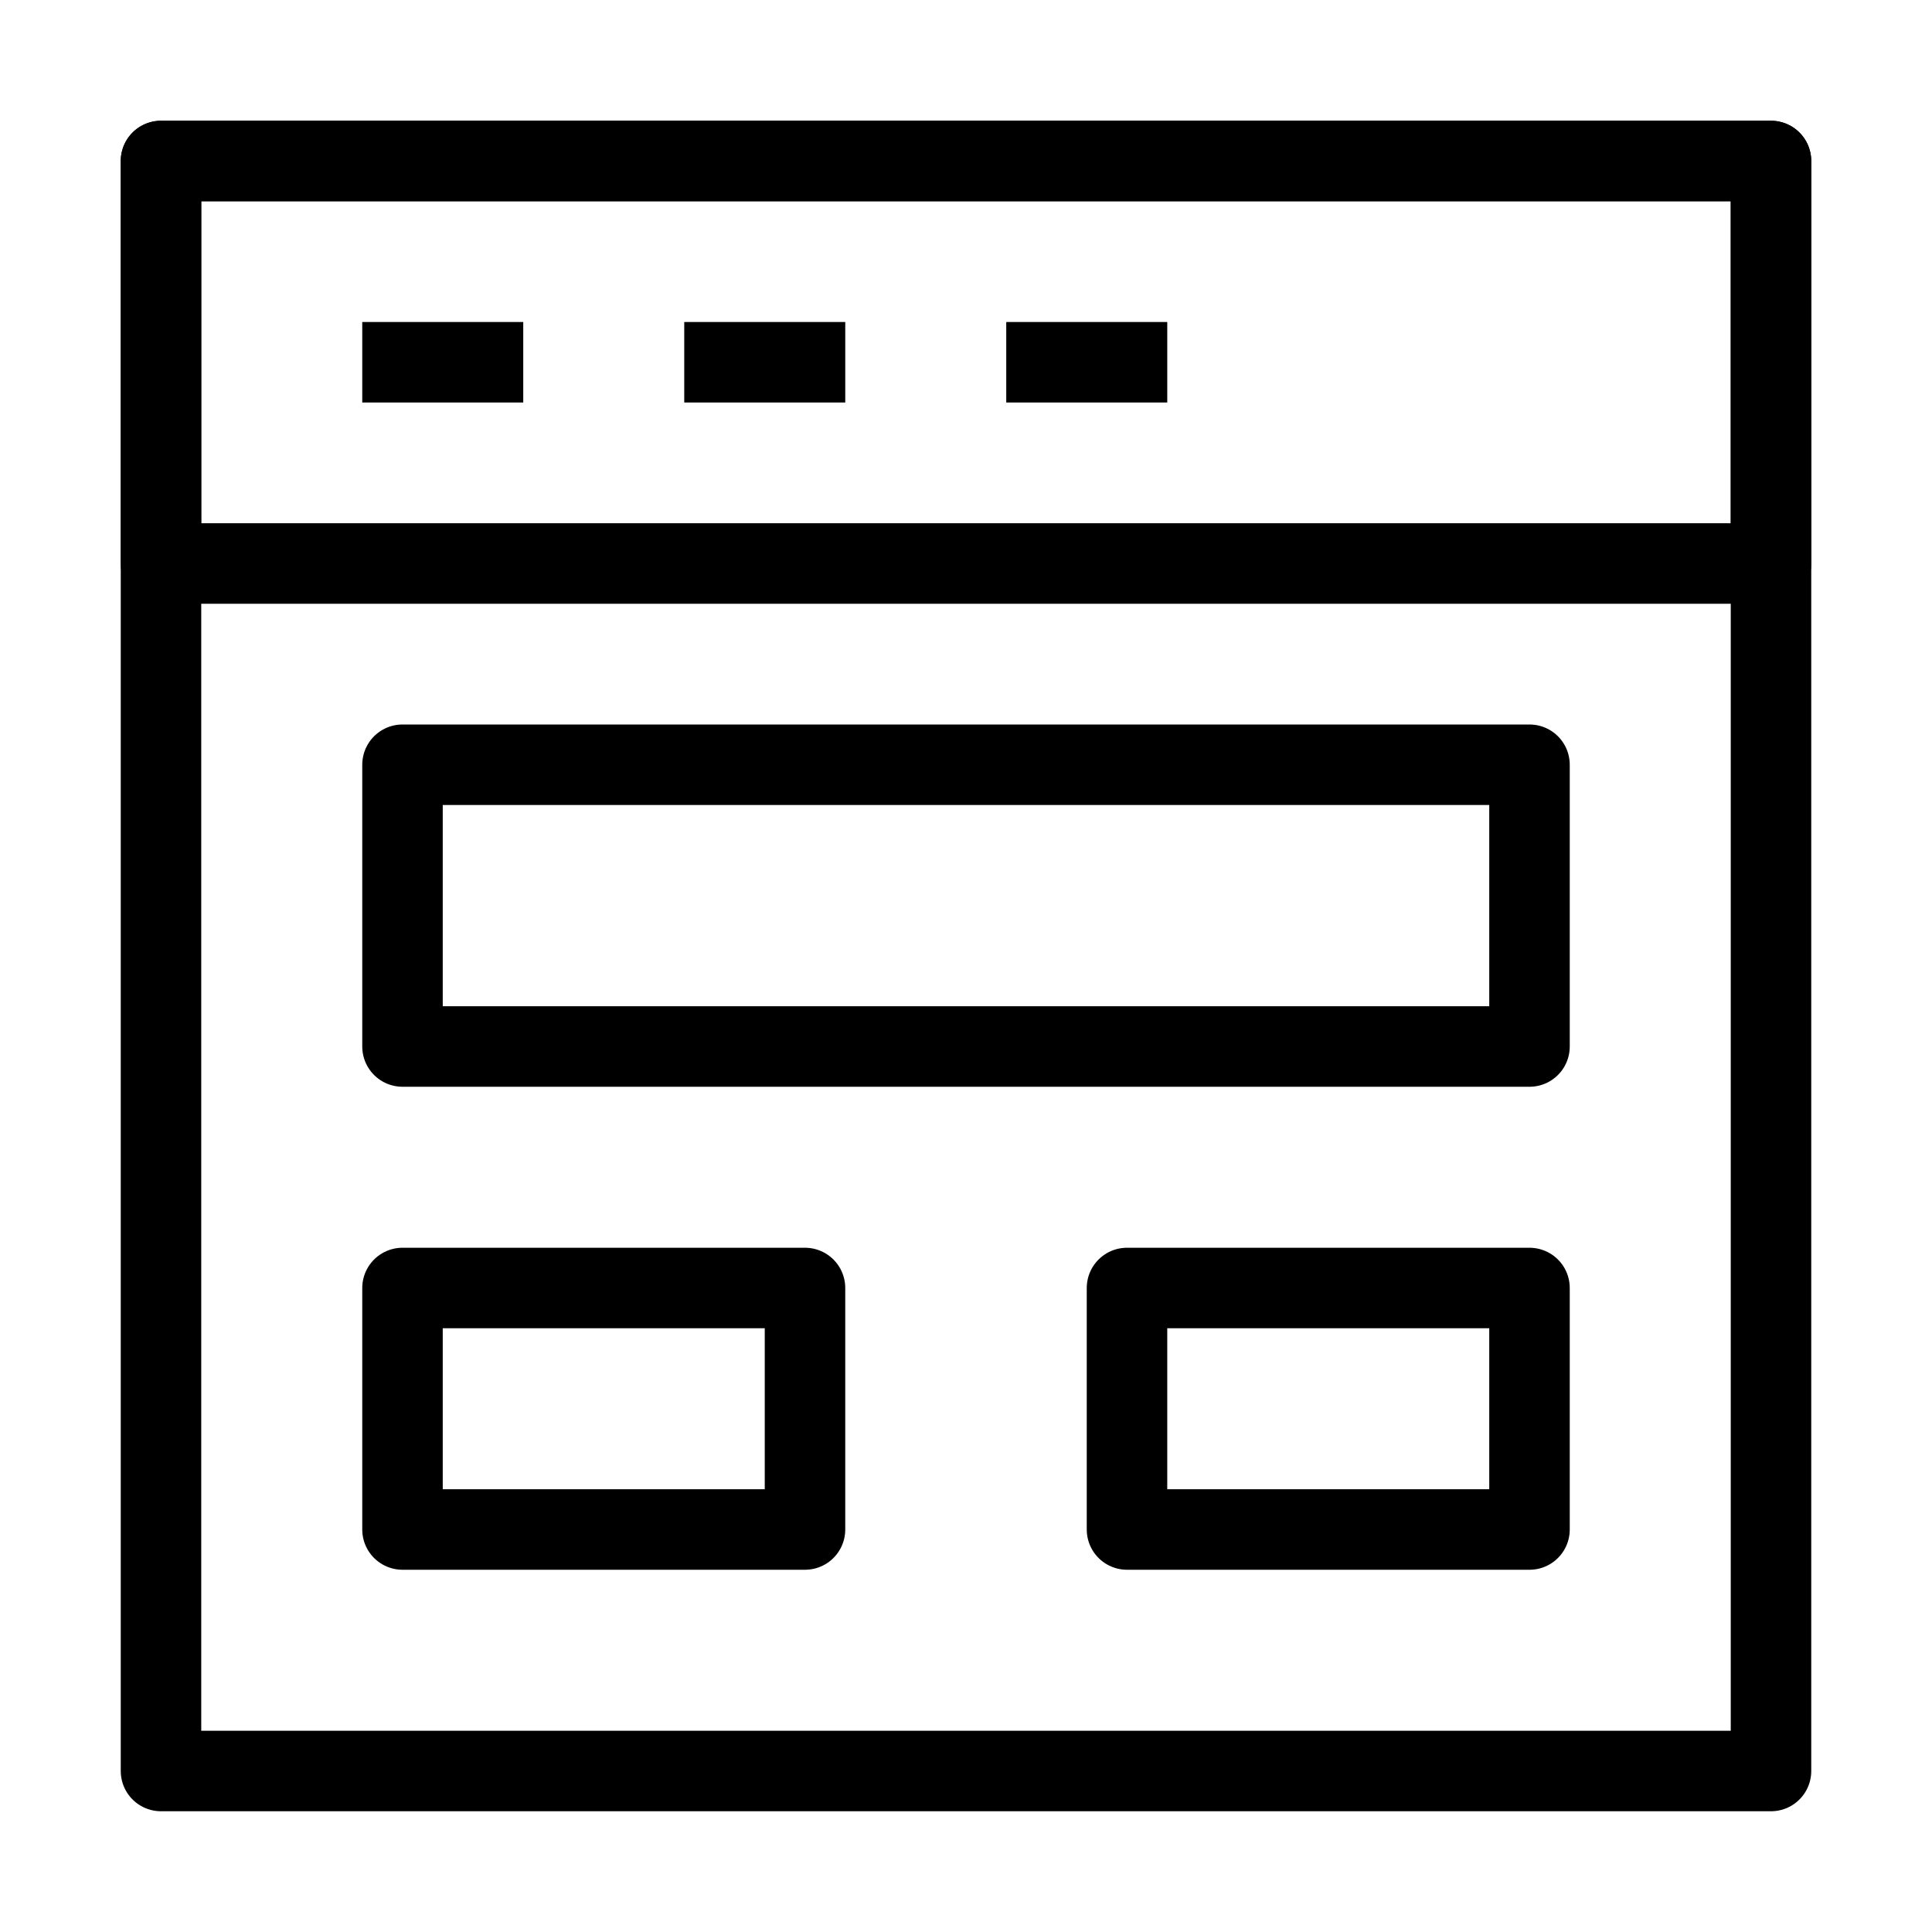
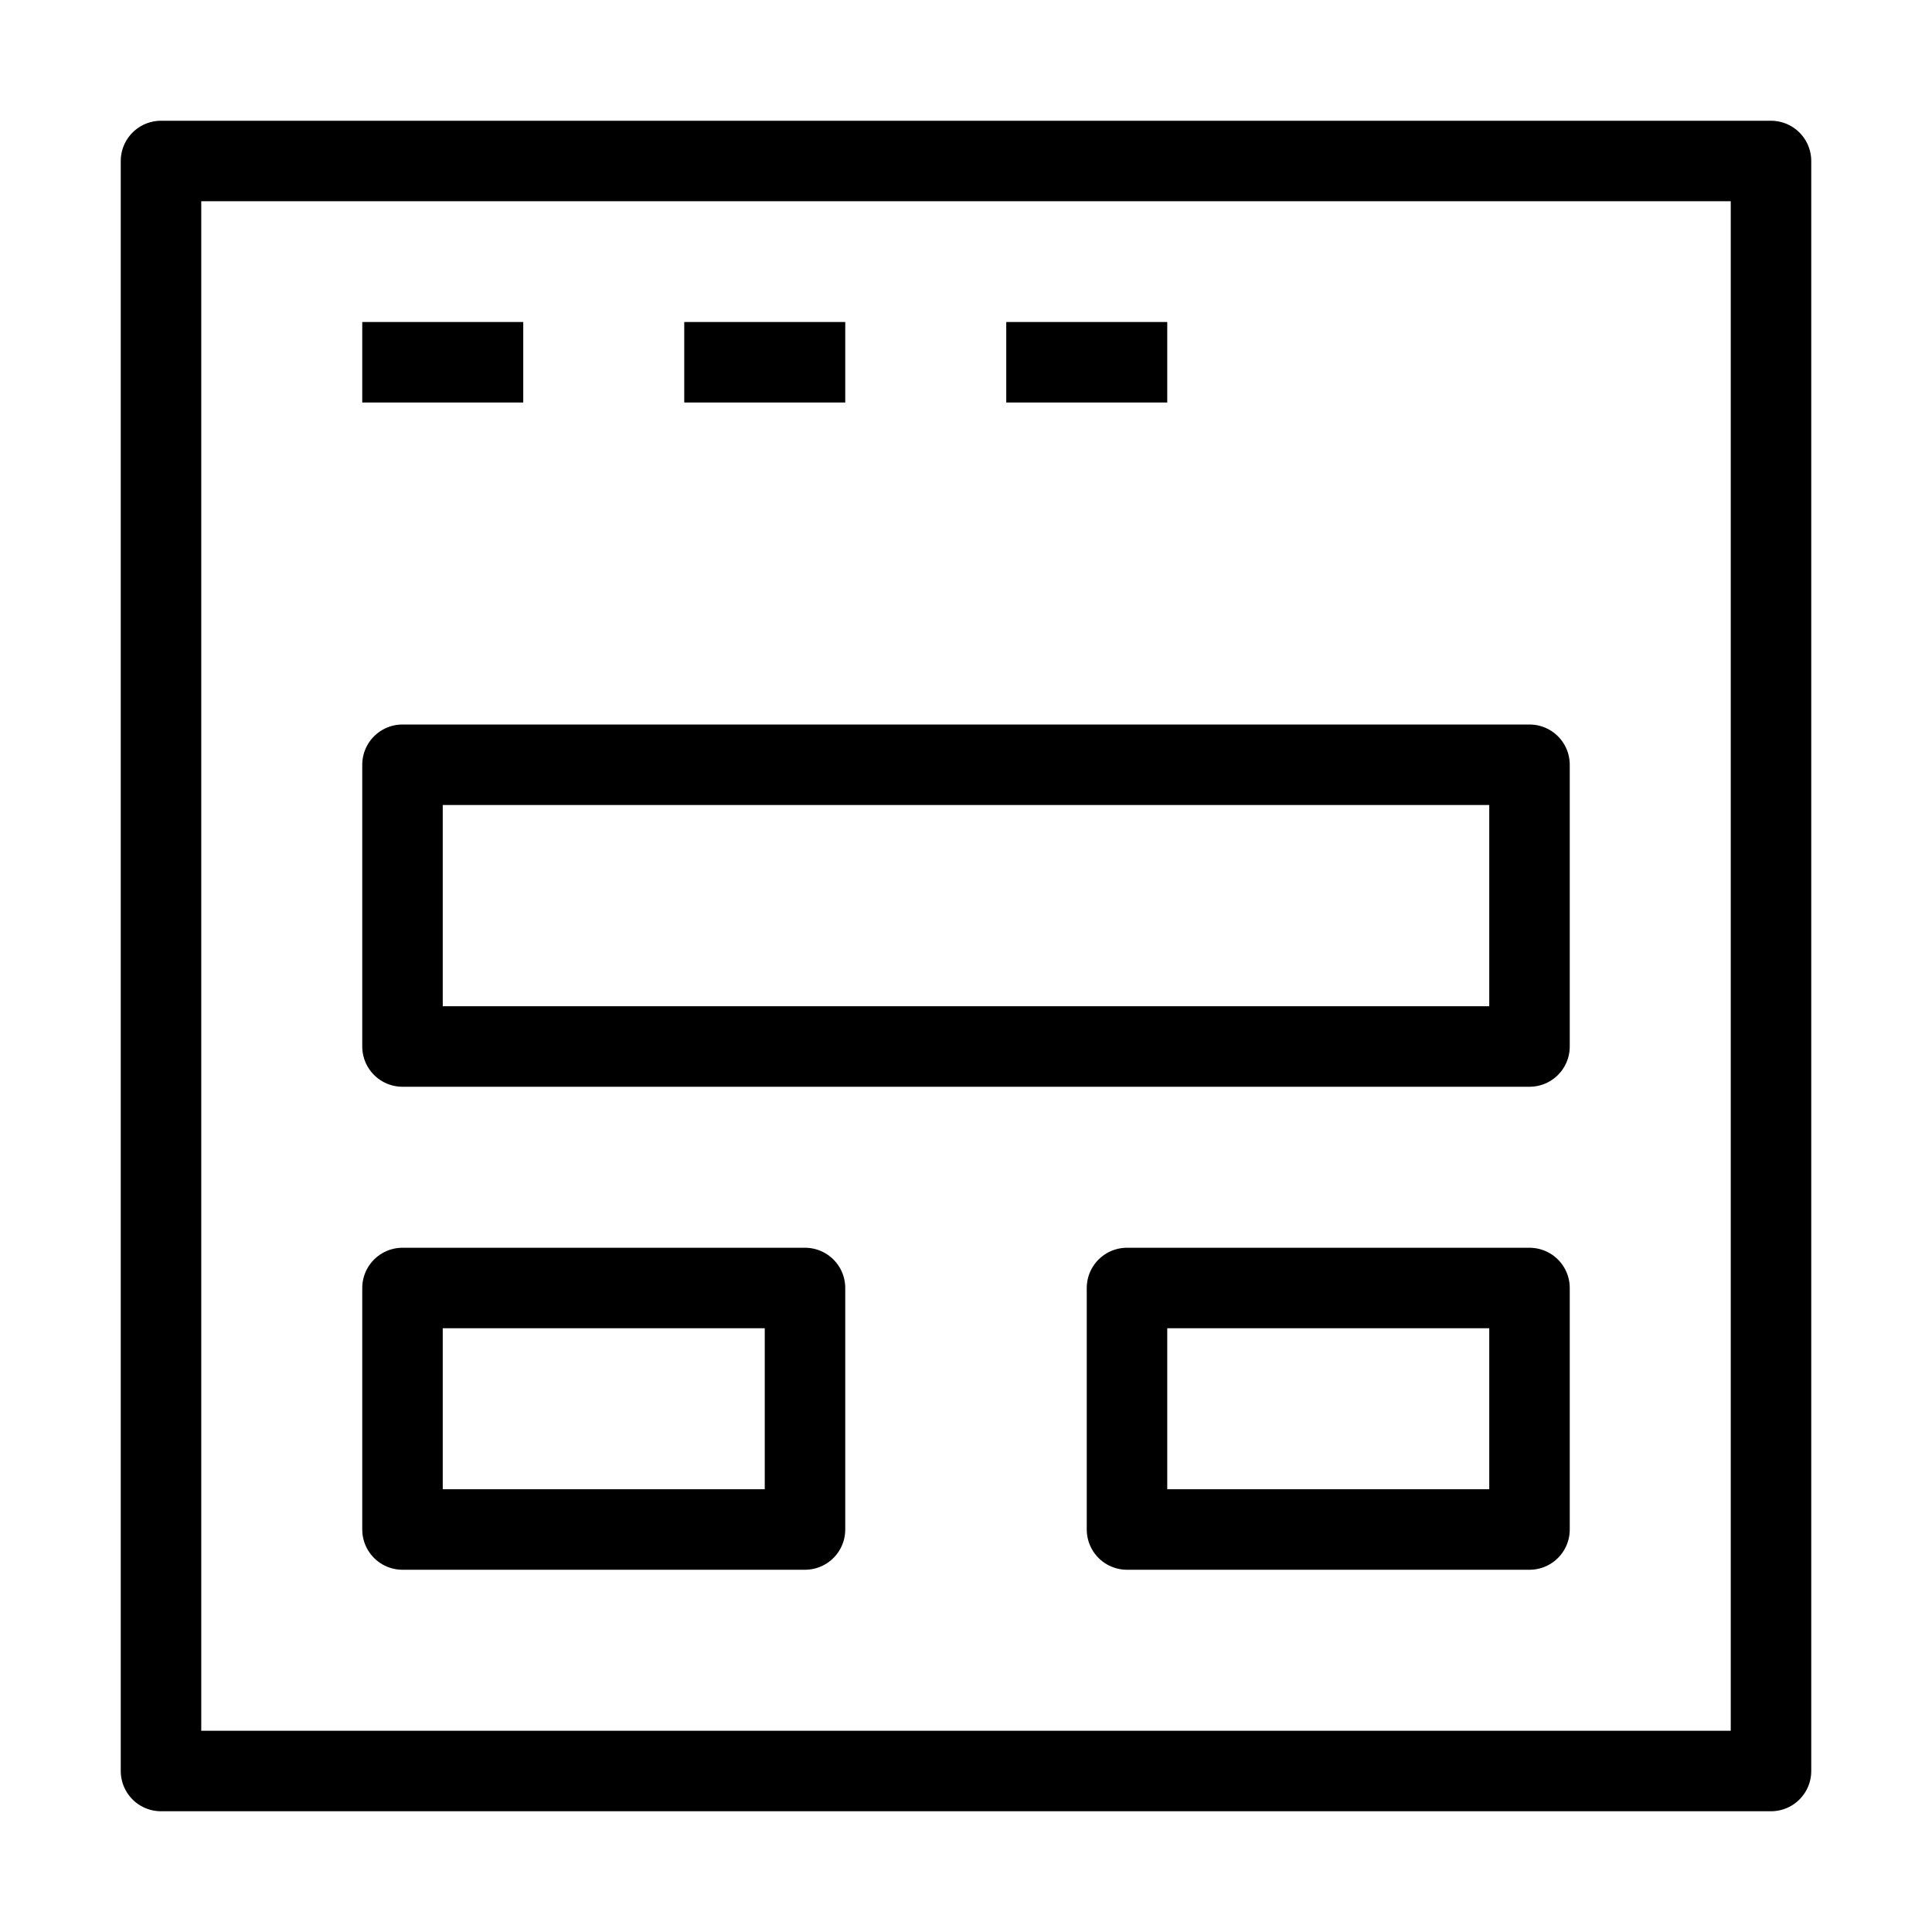
<svg xmlns="http://www.w3.org/2000/svg" width="24" height="24" viewBox="0 0 24 24" fill="none">
  <path d="M2 2H22V22H2V2Z" stroke="black" stroke-linejoin="round" />
-   <rect x="2" y="2" width="20" height="5" stroke="black" stroke-linejoin="round" />
  <path d="M5 9.5H19V13H5V9.5Z" stroke="black" stroke-linejoin="round" />
  <path d="M5 16H10V19H5V16Z" stroke="black" stroke-linejoin="round" />
  <path d="M14 16H19V19H14V16Z" stroke="black" stroke-linejoin="round" />
  <path d="M4.5 4.5H6.5" stroke="black" />
  <path d="M8.5 4.5H10.5" stroke="black" />
  <path d="M12.5 4.5H14.5" stroke="black" />
</svg>